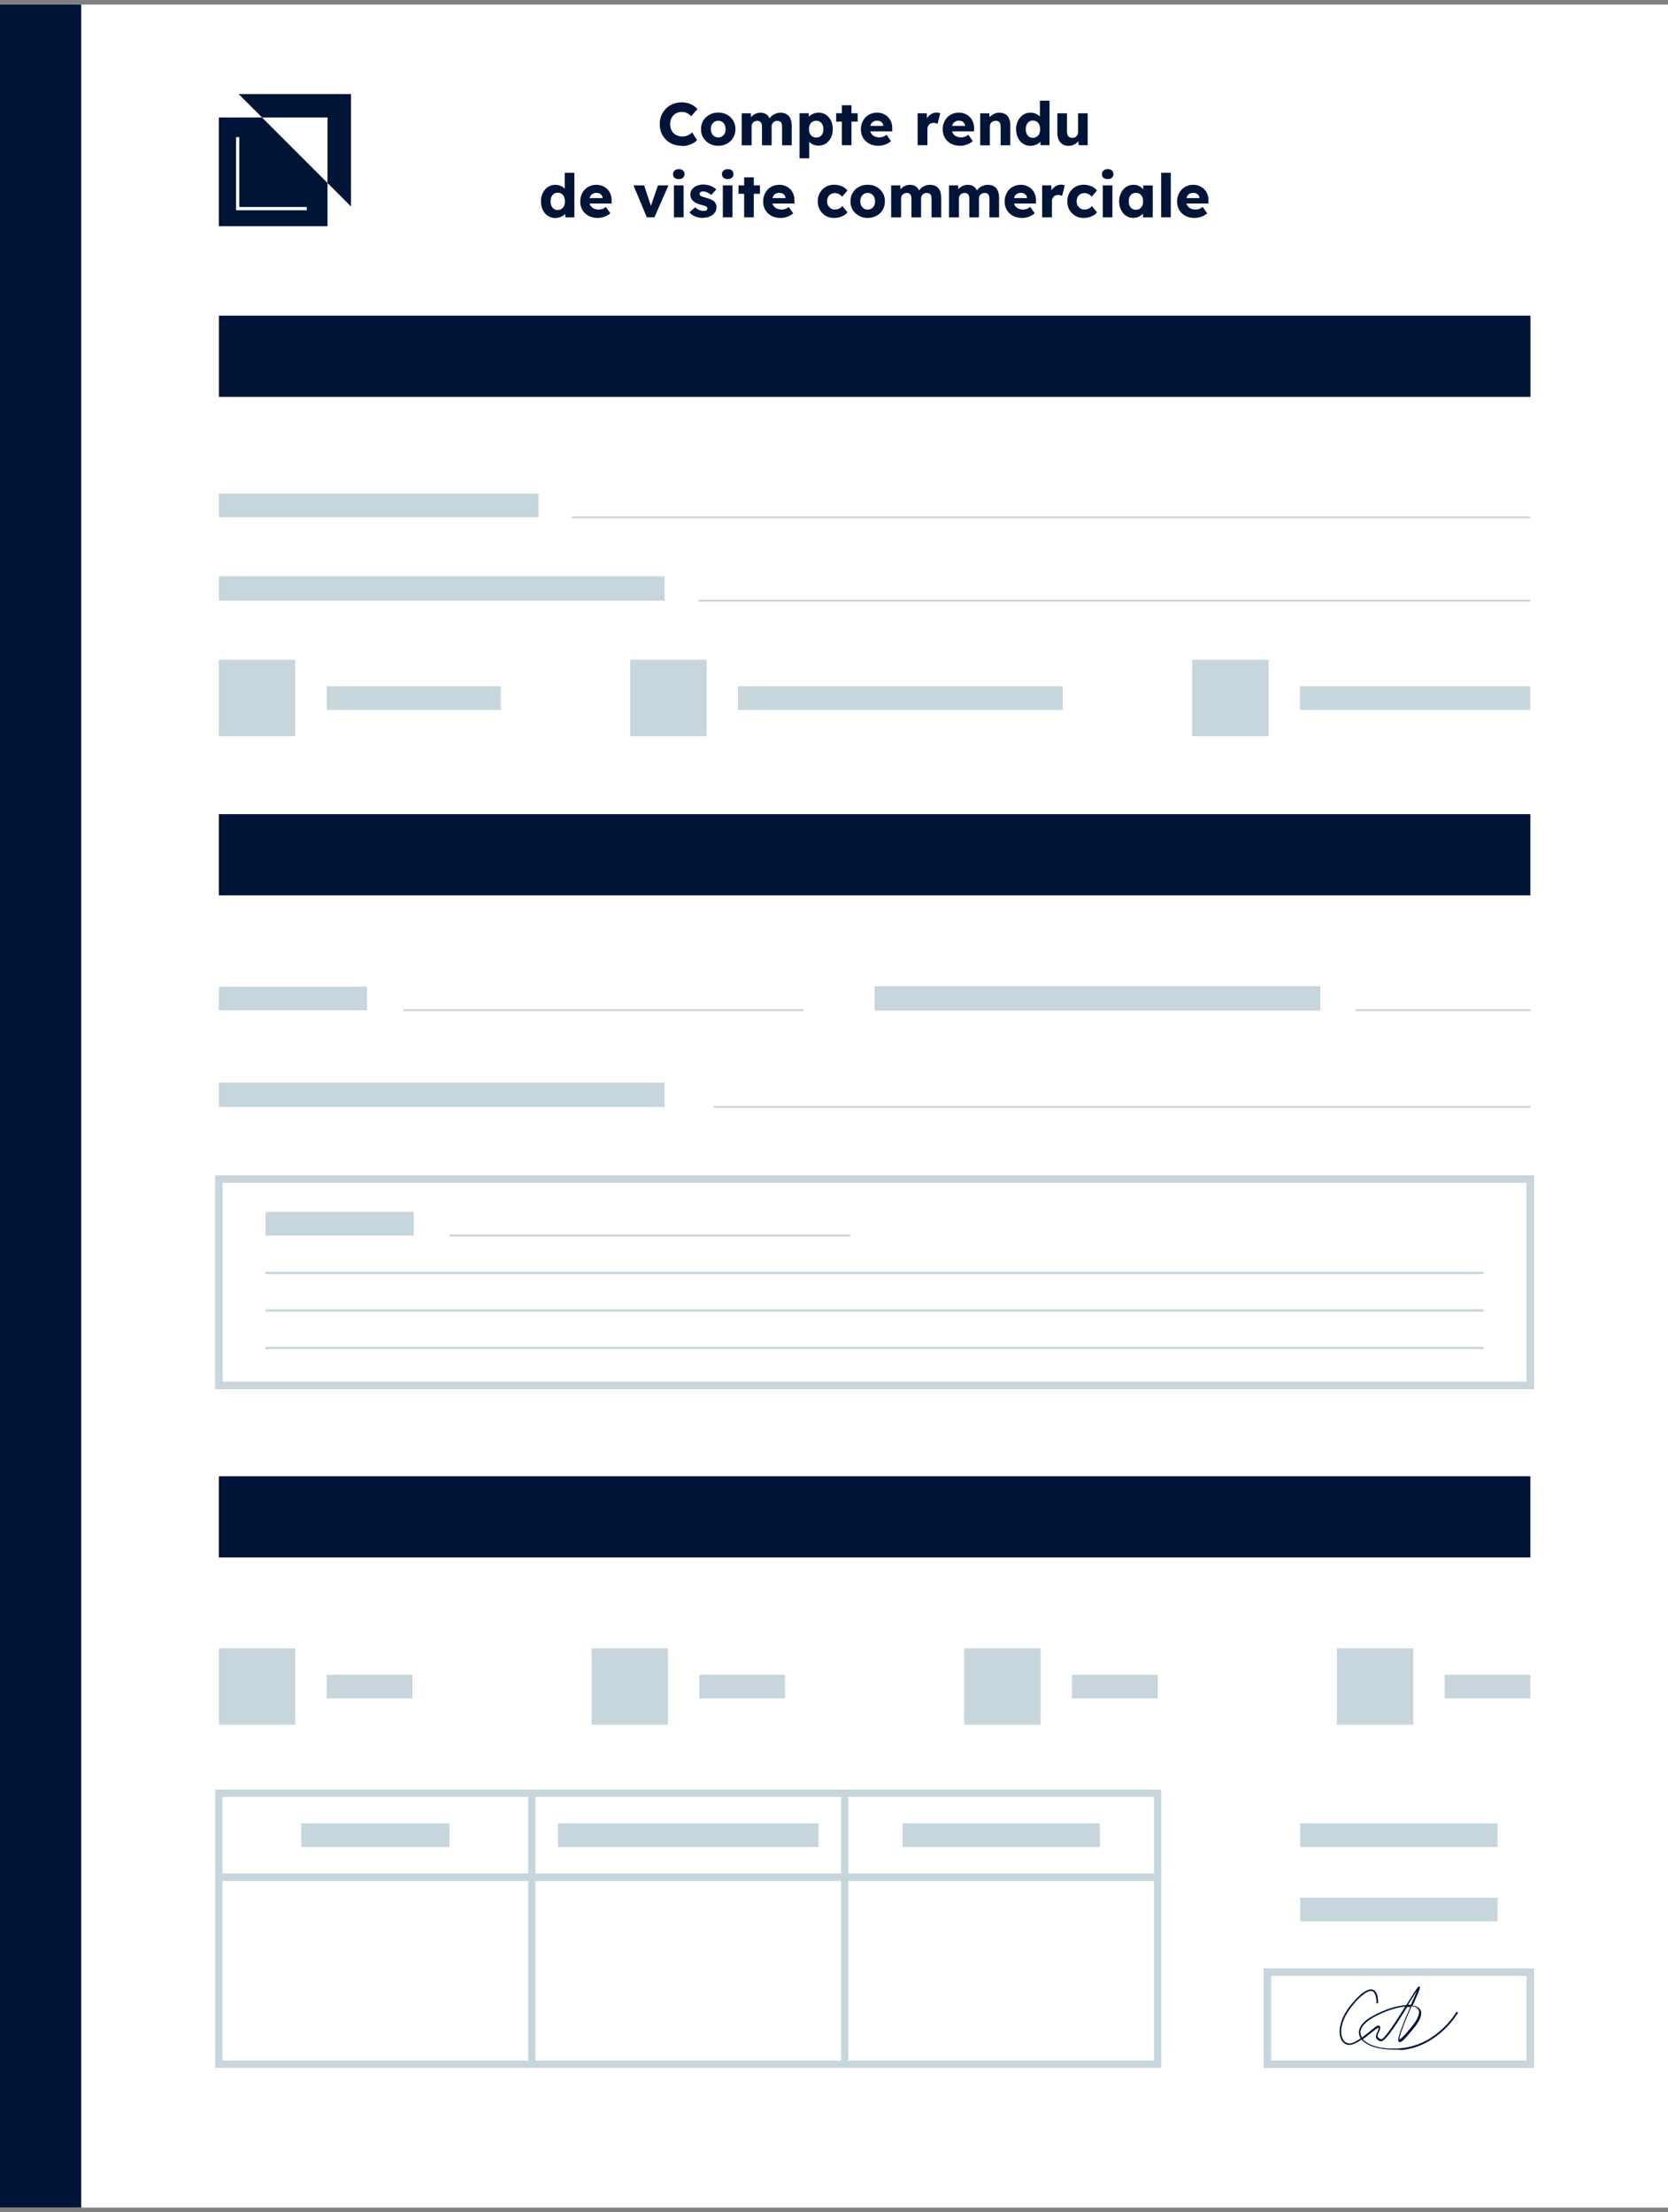
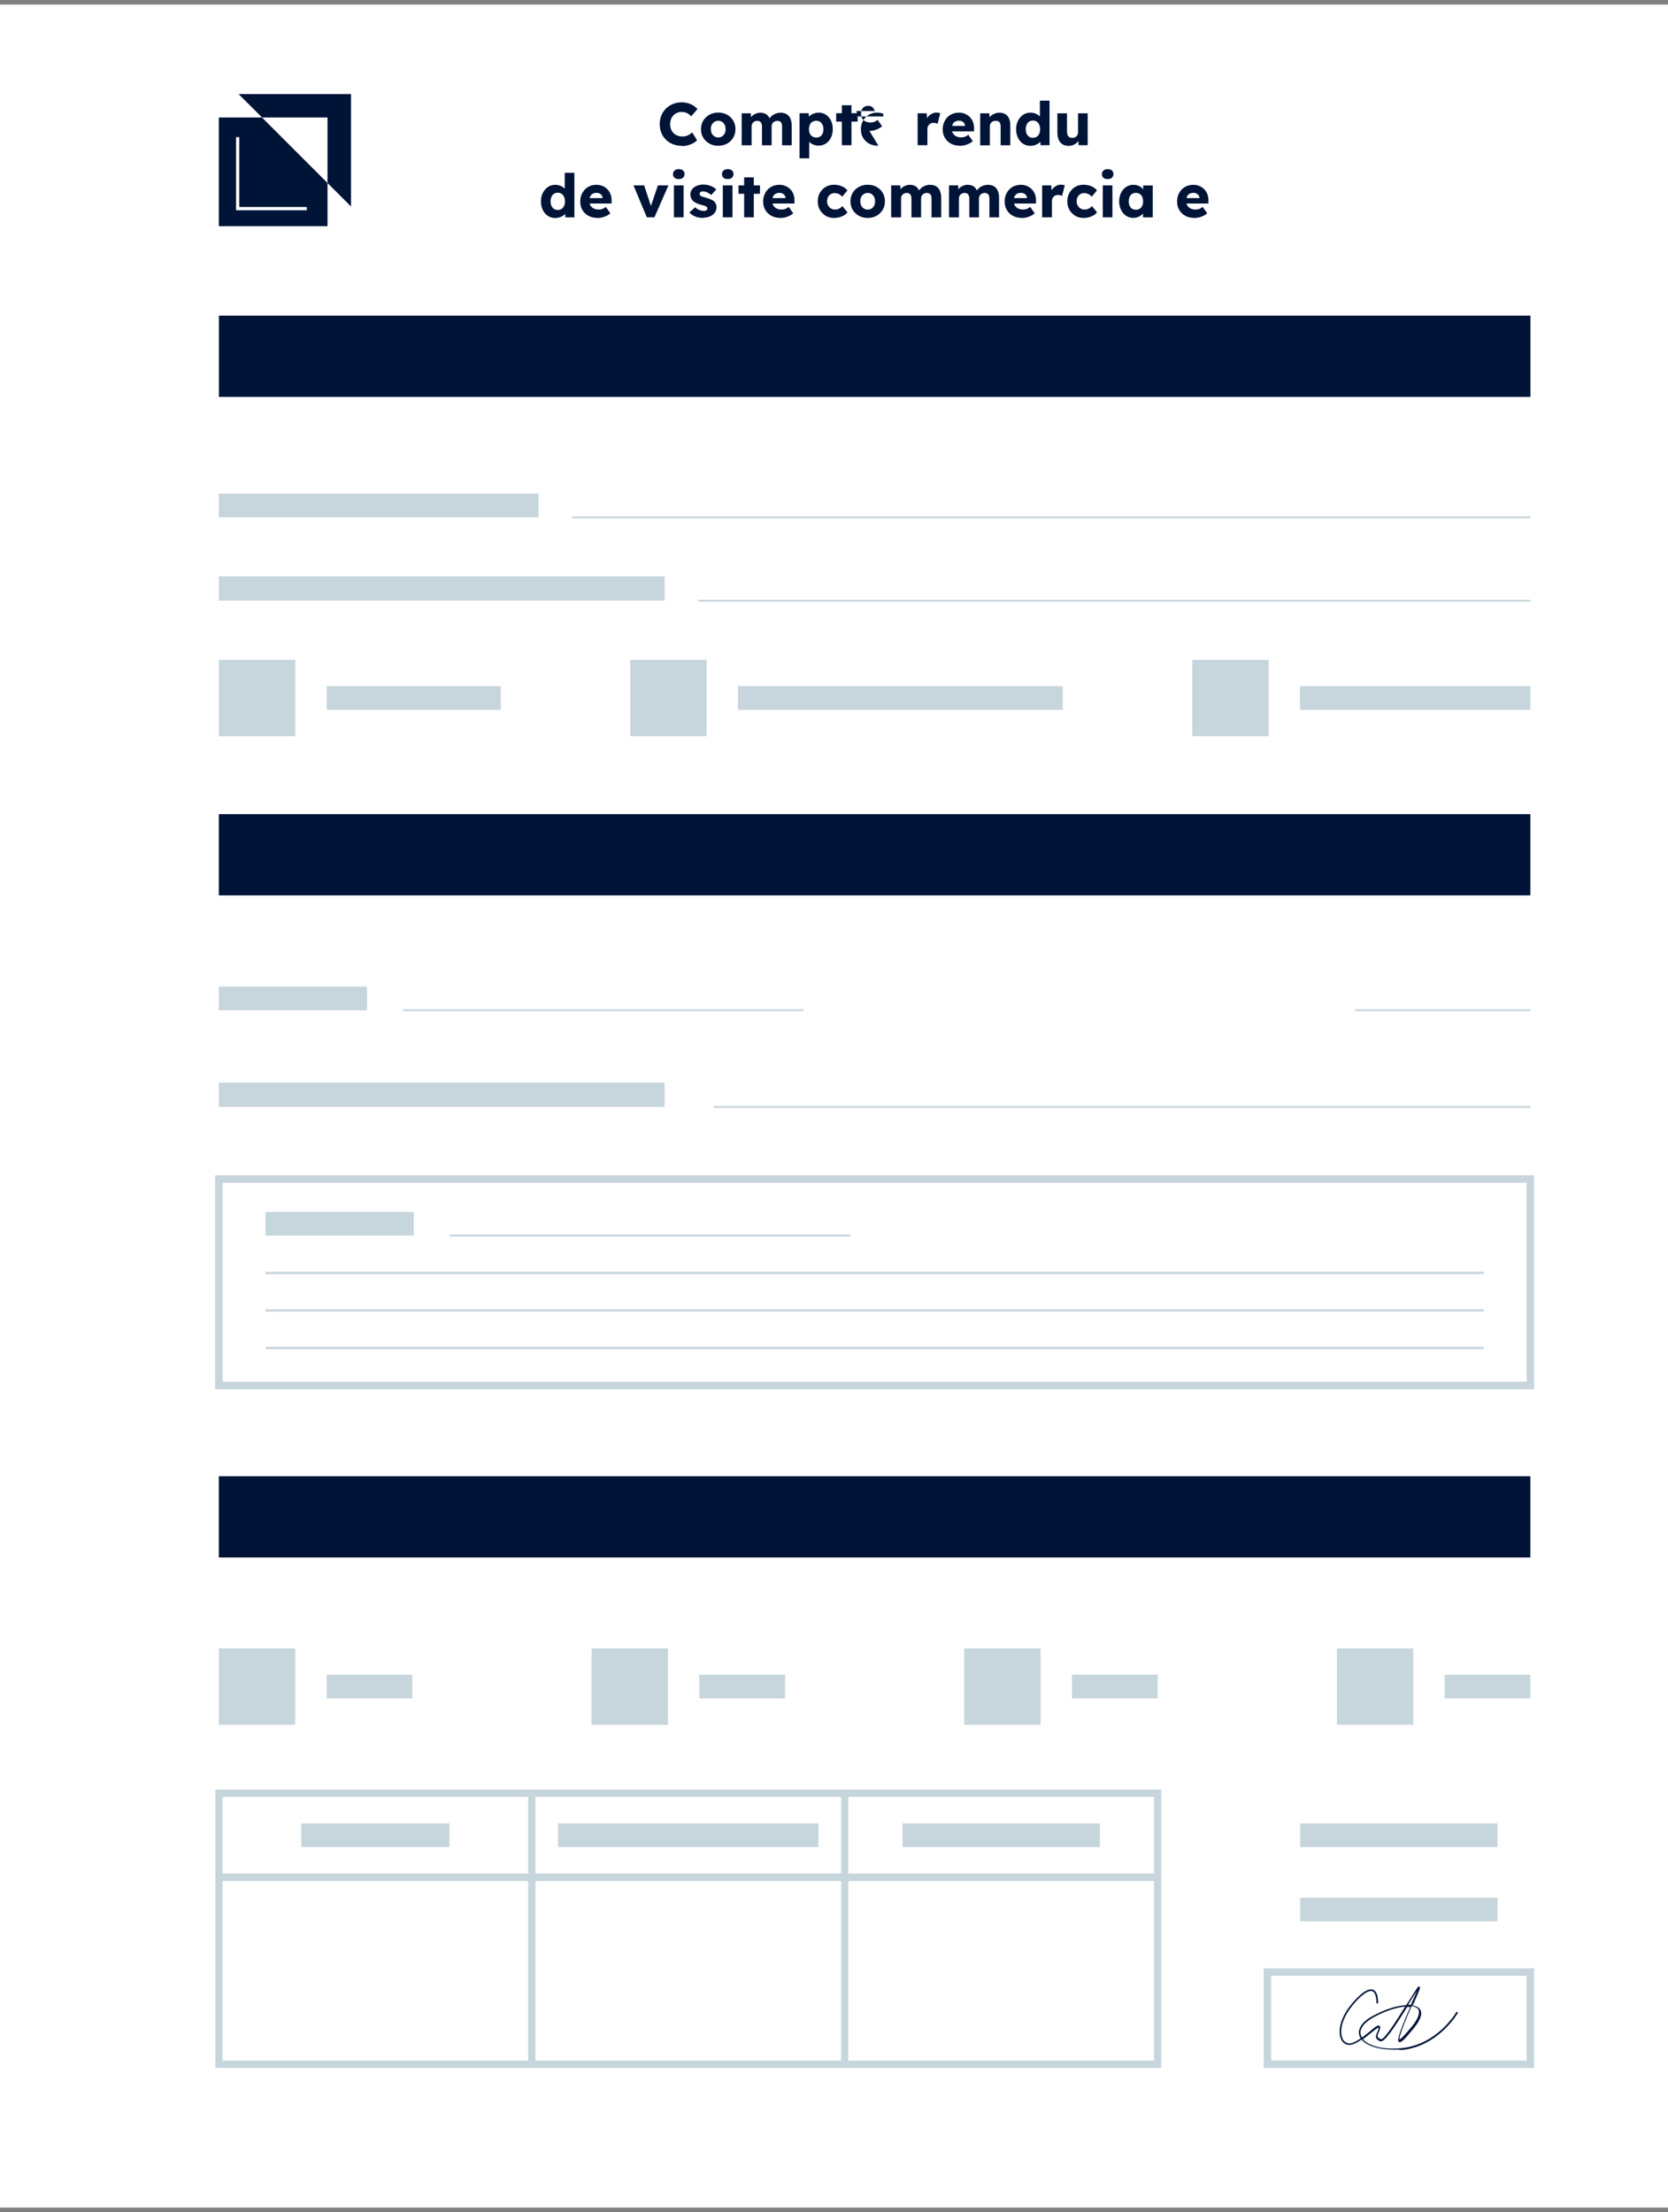
<svg xmlns="http://www.w3.org/2000/svg" id="Calque_1" data-name="Calque 1" viewBox="0 0 230 305">
  <rect x="0" y="0" width="230" height="305" fill="#808080" stroke="none" />
  <defs>
    <style>
      .cls-1 {
        fill: #001438;
      }

      .cls-2 {
        fill: #fff;
      }

      .cls-3 {
        stroke-width: 1px;
      }

      .cls-3, .cls-4, .cls-5, .cls-6, .cls-7 {
        fill: none;
        stroke: #c7d5dc;
        stroke-miterlimit: 10;
      }

      .cls-4 {
        stroke-width: 1px;
      }

      .cls-5 {
        stroke-width: 1.04px;
      }

      .cls-6 {
        stroke-width: .32px;
      }

      .cls-7 {
        stroke-width: .26px;
      }

      .cls-8 {
        fill: #c7d5dc;
      }
    </style>
  </defs>
  <rect class="cls-2" y=".63" width="230" height="303.74" />
-   <rect class="cls-1" y=".63" width="11.2" height="303.74" />
  <path class="cls-1" d="M192.05,282.59c-1.98,0-3.6-.53-4.3-1.38-.58.4-1.15.7-1.63.73-.5.03-.9-.23-1.15-.68-.48-.88-.35-2.6,1.03-4.48.23-.3,2.15-2.85,3.3-2.45.48.15.73.75.73,1.88h-.23c0-.9-.2-1.55-.58-1.68-.7-.23-2.08,1.08-3.05,2.4-1.3,1.78-1.45,3.38-1,4.23.2.38.55.58.95.58.43-.03.98-.33,1.5-.7-.1-.13-.13-.25-.18-.4-.28-.9.38-1.9,1.83-2.68,1.65-.9,3.35-1.45,4.63-1.5.13-.18.2-.35.33-.5,1.28-2.08,1.35-2.15,1.5-2.05.13.08.18.1-.75,2.2-.08.13-.13.28-.18.4.43.08.75.2.95.45.33.38.45,1.15-.8,2.68-1.45,1.78-1.8,2.03-2.03,1.9-.23-.13-.3-.63,1.55-4.83h-.43c-2.05,3.3-3.2,4.93-3.73,4.73-.3-.13-.48-.28-.55-.45-.1-.25.03-.53.15-.8.1-.2.2-.43.18-.6v-.03c-.13,0-.68.45-1.13.8-.33.25-.65.55-1.03.8.73.85,2.6,1.5,5.31,1.23,5.03-.5,7.58-4.98,7.61-5.03l.2.13c-.03.05-2.65,4.65-7.78,5.16-.45-.08-.85-.05-1.23-.05ZM194.66,276.58c-1.65,3.73-1.75,4.58-1.68,4.58.13,0,.5-.28,1.73-1.8.9-1.1,1.15-1.95.8-2.4-.15-.18-.45-.3-.85-.38ZM190.08,279.26s.08,0,.1.03c.05.03.13.08.13.2.03.25-.1.5-.2.73-.13.23-.2.43-.13.6.05.13.18.23.43.33.43.15,2.2-2.63,3.35-4.5-1.23.13-2.83.63-4.38,1.5-1.35.75-1.98,1.63-1.73,2.43.05.13.1.23.15.35.35-.25.7-.55,1.03-.8.65-.55,1-.85,1.25-.85ZM194.2,276.4c.13,0,.23,0,.33.03.08-.15.13-.3.2-.45.33-.73.53-1.2.65-1.5-.25.38-.63,1-1,1.58-.08.13-.15.25-.23.35h.05Z" />
  <rect class="cls-1" x="115" y="-41.3" width="11.2" height="180.84" transform="translate(169.73 -71.48) rotate(90)" />
  <rect class="cls-1" x="115" y="27.43" width="11.2" height="180.84" transform="translate(238.45 -2.75) rotate(90)" />
  <rect class="cls-1" x="115" y="118.73" width="11.2" height="180.84" transform="translate(329.75 88.54) rotate(90)" />
  <path class="cls-8" d="M30.18,68.06h44.07v3.26H30.18v-3.26Z" />
  <path class="cls-8" d="M30.18,79.46h61.47v3.36H30.18v-3.36Z" />
  <path class="cls-8" d="M45.04,94.61h24.01v3.26h-24.01v-3.26Z" />
  <rect class="cls-8" x="30.18" y="90.97" width="10.53" height="10.53" />
  <path class="cls-8" d="M45.04,230.91h11.82v3.26h-11.82v-3.26Z" />
  <rect class="cls-8" x="30.18" y="227.27" width="10.53" height="10.53" />
  <path class="cls-8" d="M96.43,230.91h11.82v3.26h-11.82v-3.26Z" />
  <rect class="cls-8" x="81.57" y="227.27" width="10.53" height="10.53" />
  <path class="cls-8" d="M147.81,230.91h11.82v3.26h-11.82v-3.26Z" />
  <rect class="cls-8" x="132.96" y="227.27" width="10.53" height="10.53" />
  <path class="cls-8" d="M199.2,230.91h11.82v3.26h-11.82v-3.26Z" />
  <rect class="cls-8" x="184.35" y="227.27" width="10.53" height="10.53" />
  <path class="cls-8" d="M101.76,94.61h44.79v3.26h-44.79v-3.26Z" />
  <rect class="cls-8" x="86.9" y="90.97" width="10.53" height="10.53" />
  <path class="cls-8" d="M179.25,94.61h31.77v3.26h-31.77v-3.26Z" />
  <rect class="cls-8" x="164.4" y="90.97" width="10.53" height="10.53" />
  <line class="cls-7" x1="78.83" y1="71.32" x2="211.02" y2="71.32" />
  <path class="cls-8" d="M30.18,149.26h61.47v3.36H30.18v-3.36Z" />
  <line class="cls-7" x1="98.42" y1="152.62" x2="211.02" y2="152.62" />
  <path class="cls-8" d="M30.18,136.03h20.43v3.26h-20.43v-3.26Z" />
-   <path class="cls-8" d="M120.6,135.97h61.47v3.36h-61.47v-3.36Z" />
  <line class="cls-7" x1="55.59" y1="139.28" x2="110.82" y2="139.28" />
  <line class="cls-7" x1="186.87" y1="139.28" x2="211.02" y2="139.28" />
  <line class="cls-7" x1="96.28" y1="82.82" x2="211.02" y2="82.82" />
  <path class="cls-8" d="M36.62,167.09h20.43v3.26h-20.43v-3.26Z" />
  <line class="cls-7" x1="62.03" y1="170.35" x2="117.26" y2="170.35" />
  <line class="cls-6" x1="36.62" y1="175.51" x2="204.58" y2="175.51" />
  <line class="cls-6" x1="36.62" y1="180.68" x2="204.58" y2="180.68" />
  <line class="cls-6" x1="36.62" y1="185.85" x2="204.58" y2="185.85" />
  <rect class="cls-5" x="30.18" y="162.56" width="180.84" height="28.46" />
  <rect class="cls-5" x="174.76" y="271.9" width="36.26" height="12.71" />
  <rect class="cls-4" x="30.18" y="247.24" width="129.45" height="37.37" />
  <line class="cls-3" x1="73.33" y1="247.24" x2="73.33" y2="284.61" />
  <line class="cls-3" x1="116.48" y1="247.24" x2="116.48" y2="284.61" />
  <line class="cls-5" x1="30.18" y1="258.82" x2="159.63" y2="258.82" />
  <path class="cls-8" d="M41.54,251.4h20.43v3.26h-20.43v-3.26Z" />
  <path class="cls-8" d="M124.45,251.4h27.21v3.26h-27.21v-3.26Z" />
  <path class="cls-8" d="M179.28,251.4h27.21v3.26h-27.21v-3.26Z" />
  <path class="cls-8" d="M179.28,261.65h27.21v3.26h-27.21v-3.26Z" />
  <path class="cls-8" d="M76.95,251.4h35.91v3.26h-35.91v-3.26Z" />
  <g>
    <path class="cls-1" d="M93.99,20.1c-.44,0-.84-.07-1.21-.22-.37-.15-.69-.35-.96-.62-.27-.27-.48-.59-.63-.95-.15-.37-.22-.77-.22-1.21s.08-.83.23-1.19c.15-.36.37-.68.64-.95.27-.27.6-.48.97-.63.37-.15.78-.22,1.22-.22.28,0,.55.04.81.11.27.07.51.18.74.32.23.14.43.31.59.5l-.86.99c-.12-.12-.24-.23-.37-.32-.13-.09-.27-.16-.43-.21-.15-.05-.32-.07-.5-.07-.22,0-.43.04-.63.12s-.37.19-.51.34-.26.32-.34.53c-.08.21-.12.45-.12.71s.04.49.12.69.2.39.35.54c.15.15.33.26.54.34.21.08.45.12.71.12.18,0,.34-.03.51-.08.16-.05.31-.12.44-.2.13-.09.26-.18.36-.29l.68,1.08c-.14.16-.32.29-.55.42-.23.12-.48.22-.76.29-.28.07-.56.1-.84.1Z" />
    <path class="cls-1" d="M99.04,20.1c-.46,0-.87-.1-1.22-.3-.36-.2-.64-.47-.85-.81s-.31-.73-.31-1.18.1-.83.31-1.18.49-.61.85-.81.76-.3,1.22-.3.87.1,1.22.3c.36.2.64.47.84.81.21.34.31.74.31,1.18s-.1.83-.31,1.18c-.2.34-.48.61-.84.81-.36.2-.76.3-1.22.3ZM99.04,18.95c.2,0,.38-.05.53-.15.15-.1.28-.23.36-.41.09-.17.13-.37.12-.59,0-.22-.04-.42-.12-.59-.09-.17-.21-.31-.36-.41-.16-.1-.33-.15-.53-.15s-.38.05-.53.15c-.16.1-.28.24-.37.41-.09.17-.13.37-.12.59,0,.22.04.42.12.59.09.17.21.31.37.41.16.1.34.15.53.15Z" />
    <path class="cls-1" d="M102.27,20.02v-4.4h1.26l.04.8h-.17c.07-.14.15-.26.25-.37s.22-.2.35-.28c.13-.07.27-.13.41-.17.14-.04.28-.06.43-.06.21,0,.41.03.59.1.18.07.33.17.46.32s.24.34.32.59l-.21-.02.07-.13c.07-.13.17-.25.28-.36.11-.11.24-.2.38-.27.14-.07.28-.13.43-.17.15-.04.29-.06.43-.06.35,0,.64.07.87.2.23.14.41.34.53.61.12.27.18.6.18.99v2.69h-1.33v-2.58c0-.18-.02-.32-.07-.44-.05-.12-.12-.2-.22-.26-.1-.06-.22-.09-.36-.09-.12,0-.22.02-.32.06-.1.04-.18.09-.25.16-.07.07-.12.14-.16.23-.04.09-.06.19-.06.3v2.62h-1.33v-2.59c0-.17-.03-.31-.07-.42-.05-.12-.12-.2-.22-.27-.1-.06-.21-.09-.35-.09-.12,0-.22.02-.32.06-.1.04-.18.09-.25.16s-.12.14-.16.23c-.04.09-.06.18-.06.29v2.63h-1.33Z" />
    <path class="cls-1" d="M110.25,21.84v-6.23h1.26l.05.99-.25-.07c.04-.18.13-.35.28-.5.15-.15.34-.27.57-.36s.47-.14.73-.14c.38,0,.71.1,1,.29.29.2.52.46.69.8.17.34.25.73.25,1.18s-.08.83-.25,1.18c-.17.34-.4.61-.7.81-.3.2-.63.29-1.02.29-.25,0-.49-.05-.71-.14s-.42-.22-.57-.38c-.16-.16-.26-.33-.31-.52l.31-.12v2.91h-1.33ZM112.55,18.97c.2,0,.37-.05.52-.14.15-.1.27-.23.35-.4s.12-.38.12-.61-.04-.44-.12-.61c-.08-.17-.2-.31-.34-.41s-.32-.15-.53-.15-.38.05-.53.14c-.15.09-.27.23-.35.41-.08.18-.12.38-.12.61s.04.44.12.61c.08.17.2.31.35.4s.33.14.53.14Z" />
    <path class="cls-1" d="M115.3,16.77v-1.16h2.96v1.16h-2.96ZM116.08,20.02v-5.51h1.33v5.51h-1.33Z" />
-     <path class="cls-1" d="M121.12,20.1c-.49,0-.91-.1-1.27-.29-.36-.2-.64-.46-.84-.8-.2-.34-.3-.73-.3-1.17,0-.34.05-.65.17-.93.11-.28.27-.53.46-.73s.44-.37.71-.48c.27-.11.57-.17.9-.17s.59.06.85.17c.26.11.48.27.67.46.19.2.33.43.43.7.1.27.14.57.13.89v.36h-3.52l-.19-.75h2.62l-.14.16v-.17c-.01-.14-.05-.26-.13-.37-.08-.11-.17-.19-.29-.25-.12-.06-.26-.09-.41-.09-.22,0-.4.04-.55.13-.15.09-.27.21-.34.37s-.12.36-.12.6.05.46.15.63.25.32.45.42c.2.1.43.15.7.15.19,0,.36-.03.5-.08.15-.05.3-.15.48-.28l.62.88c-.17.15-.35.27-.55.36-.19.09-.39.17-.59.21-.2.05-.4.07-.6.07Z" />
+     <path class="cls-1" d="M121.12,20.1c-.49,0-.91-.1-1.27-.29-.36-.2-.64-.46-.84-.8-.2-.34-.3-.73-.3-1.17,0-.34.05-.65.17-.93.11-.28.27-.53.46-.73s.44-.37.71-.48c.27-.11.57-.17.9-.17s.59.06.85.17v.36h-3.52l-.19-.75h2.62l-.14.16v-.17c-.01-.14-.05-.26-.13-.37-.08-.11-.17-.19-.29-.25-.12-.06-.26-.09-.41-.09-.22,0-.4.04-.55.13-.15.09-.27.21-.34.37s-.12.36-.12.6.05.46.15.63.25.32.45.42c.2.1.43.15.7.15.19,0,.36-.03.5-.08.15-.05.3-.15.48-.28l.62.88c-.17.15-.35.27-.55.36-.19.09-.39.17-.59.21-.2.05-.4.07-.6.07Z" />
    <path class="cls-1" d="M126.53,20.02v-4.4h1.26l.06,1.43-.25-.27c.07-.24.18-.45.33-.64.15-.19.33-.34.54-.45.2-.11.42-.17.66-.17.1,0,.19,0,.28.03s.16.04.24.06l-.37,1.47c-.06-.04-.14-.07-.24-.1-.1-.02-.21-.04-.32-.04-.12,0-.23.02-.34.06-.11.04-.19.1-.27.18-.07.08-.13.17-.17.27-.04.1-.06.22-.06.36v2.21h-1.33Z" />
    <path class="cls-1" d="M132.4,20.1c-.49,0-.91-.1-1.27-.29-.36-.2-.64-.46-.84-.8-.2-.34-.3-.73-.3-1.17,0-.34.05-.65.17-.93.11-.28.27-.53.46-.73s.44-.37.71-.48c.27-.11.57-.17.9-.17s.59.06.85.17c.26.11.48.27.67.46.19.2.33.43.43.7.1.27.14.57.13.89v.36h-3.52l-.19-.75h2.62l-.14.16v-.17c-.01-.14-.05-.26-.13-.37-.08-.11-.17-.19-.29-.25-.12-.06-.26-.09-.41-.09-.22,0-.4.04-.55.13-.15.09-.27.21-.34.37s-.12.36-.12.6.05.46.15.63.25.32.45.42c.2.1.43.15.7.15.19,0,.36-.03.5-.08.15-.05.3-.15.48-.28l.62.88c-.17.15-.35.27-.55.36-.19.09-.39.17-.59.21-.2.05-.4.07-.6.07Z" />
    <path class="cls-1" d="M135.16,20.02v-4.4h1.26l.04.9-.27.1c.06-.2.17-.38.33-.54.16-.16.35-.29.57-.39.22-.1.45-.15.7-.15.33,0,.61.07.84.2.23.14.4.34.51.61.12.27.17.6.17.98v2.7h-1.33v-2.59c0-.18-.02-.32-.07-.44s-.13-.2-.23-.26c-.1-.06-.23-.08-.38-.08-.12,0-.22.02-.32.05s-.19.09-.26.16c-.07.07-.13.15-.17.24-.04.09-.06.19-.06.29v2.64h-1.33Z" />
    <path class="cls-1" d="M142.09,20.11c-.38,0-.72-.1-1.02-.29s-.53-.47-.7-.81c-.17-.35-.26-.74-.26-1.18s.08-.84.26-1.18c.17-.34.41-.62.7-.82.3-.2.64-.3,1.03-.3.2,0,.39.03.57.09s.35.14.5.25c.15.1.27.22.37.36s.15.28.17.42l-.32.07v-2.84h1.33v6.14h-1.24l-.07-1,.26.04c-.02.14-.07.27-.16.4-.09.13-.21.24-.35.33-.14.1-.31.17-.49.23-.19.06-.38.09-.58.09ZM142.43,19c.21,0,.38-.05.53-.15.15-.1.26-.24.34-.41s.12-.38.12-.62-.04-.45-.12-.63-.19-.32-.34-.42c-.15-.1-.33-.15-.53-.15s-.38.05-.53.15c-.15.1-.26.24-.34.42s-.12.39-.12.63.04.45.12.62.2.32.34.41c.15.1.32.15.53.15Z" />
    <path class="cls-1" d="M147.35,20.11c-.33,0-.6-.07-.83-.21s-.41-.34-.53-.61-.19-.58-.19-.95v-2.72h1.33v2.54c0,.18.03.33.08.46.05.13.14.22.25.29s.24.1.4.1c.12,0,.22-.02.32-.06.1-.04.18-.09.25-.16.07-.07.12-.15.16-.24.04-.09.06-.19.06-.3v-2.63h1.33v4.4h-1.25l-.06-.9.25-.1c-.07.21-.18.4-.33.56-.16.16-.34.29-.56.39s-.45.14-.69.14Z" />
    <path class="cls-1" d="M76.57,30.06c-.38,0-.72-.1-1.02-.29s-.53-.47-.7-.81c-.17-.35-.26-.74-.26-1.18s.08-.84.26-1.18c.17-.34.41-.62.7-.82.3-.2.64-.3,1.03-.3.2,0,.39.03.57.09s.35.14.5.25c.15.11.27.23.37.36s.15.27.17.42l-.32.07v-2.84h1.33v6.14h-1.24l-.07-1,.26.04c-.02.14-.07.27-.16.4-.09.13-.21.24-.35.33-.14.1-.31.17-.49.23-.19.06-.38.09-.58.09ZM76.91,28.95c.21,0,.38-.05.53-.15.15-.1.26-.24.34-.41s.12-.38.12-.62-.04-.45-.12-.63-.19-.32-.34-.42-.33-.15-.53-.15-.38.05-.53.15-.26.24-.34.42-.12.39-.12.63.04.45.12.62.2.32.34.41c.15.1.32.15.53.15Z" />
    <path class="cls-1" d="M82.42,30.05c-.49,0-.91-.1-1.27-.29-.36-.2-.64-.46-.84-.8-.2-.34-.3-.73-.3-1.17,0-.34.05-.65.17-.93.11-.28.27-.53.46-.73s.44-.37.71-.48.57-.17.9-.17.59.06.85.17c.26.11.48.27.67.46.19.2.33.43.43.7.1.27.14.57.13.89v.36h-3.52l-.19-.75h2.62l-.14.16v-.17c-.01-.14-.05-.26-.13-.37-.08-.11-.17-.19-.29-.25-.12-.06-.26-.09-.41-.09-.22,0-.4.04-.55.13-.15.08-.27.21-.34.37s-.12.36-.12.6.05.46.15.63.25.32.45.42c.2.1.43.15.7.15.19,0,.36-.03.5-.08.15-.05.3-.15.48-.28l.62.88c-.17.15-.35.27-.55.36s-.39.17-.59.21c-.2.05-.4.07-.6.07Z" />
    <path class="cls-1" d="M89.19,29.96l-1.84-4.4h1.47l1.09,3.29-.32.03,1.13-3.32h1.45l-1.93,4.4h-1.04Z" />
    <path class="cls-1" d="M93.59,24.69c-.25,0-.44-.06-.58-.18s-.21-.29-.21-.51c0-.2.07-.36.22-.49s.34-.19.58-.19.44.06.58.18c.14.12.21.29.21.5,0,.2-.07.37-.21.5-.14.13-.33.19-.58.19ZM92.93,29.96v-4.4h1.33v4.4h-1.33Z" />
    <path class="cls-1" d="M96.98,30.05c-.43,0-.81-.07-1.14-.21-.33-.14-.59-.32-.78-.56l.8-.7c.17.17.37.3.58.38.21.08.42.12.61.12.08,0,.15,0,.21-.02s.11-.04.15-.07c.04-.03.07-.07.1-.11.02-.04.03-.09.03-.15,0-.11-.05-.2-.15-.26-.05-.03-.13-.06-.25-.1-.12-.04-.26-.08-.45-.13-.26-.07-.49-.14-.68-.24-.19-.09-.35-.2-.47-.32-.11-.12-.2-.25-.26-.39s-.09-.3-.09-.48c0-.21.05-.39.14-.56s.23-.31.39-.43c.16-.12.35-.21.56-.28.21-.06.43-.1.66-.1.24,0,.47.03.7.08.22.06.43.13.62.23s.36.22.51.36l-.7.78c-.1-.09-.21-.18-.34-.25-.12-.07-.25-.13-.38-.18-.13-.04-.25-.07-.37-.07-.08,0-.16,0-.22.02s-.12.04-.16.07c-.04.03-.08.07-.1.11-.02.04-.03.09-.03.15s.01.11.04.16.07.09.13.12c.05.03.14.07.27.11.12.04.29.09.5.15.26.07.48.15.67.24.19.09.34.19.45.32.09.09.15.2.2.33.04.12.07.26.07.4,0,.28-.08.53-.24.75-.16.22-.38.39-.65.51-.28.12-.59.19-.95.19Z" />
    <path class="cls-1" d="M100.34,24.69c-.25,0-.44-.06-.58-.18s-.21-.29-.21-.51c0-.2.07-.36.22-.49s.34-.19.58-.19.44.06.58.18c.14.12.21.29.21.5,0,.2-.07.37-.21.5-.14.13-.33.19-.58.19ZM99.67,29.96v-4.4h1.33v4.4h-1.33Z" />
    <path class="cls-1" d="M101.83,26.72v-1.16h2.96v1.16h-2.96ZM102.61,29.96v-5.51h1.33v5.51h-1.33Z" />
    <path class="cls-1" d="M107.64,30.05c-.49,0-.91-.1-1.27-.29-.36-.2-.64-.46-.84-.8-.2-.34-.3-.73-.3-1.17,0-.34.05-.65.17-.93.11-.28.27-.53.46-.73s.44-.37.71-.48.57-.17.9-.17.59.06.85.17c.26.11.48.27.67.46.19.2.33.43.43.7.1.27.14.57.13.89v.36h-3.52l-.19-.75h2.62l-.14.16v-.17c-.01-.14-.05-.26-.13-.37-.08-.11-.17-.19-.29-.25-.12-.06-.26-.09-.41-.09-.22,0-.4.04-.55.13-.15.08-.27.21-.34.37s-.12.36-.12.6.05.46.15.63.25.32.45.42c.2.1.43.15.7.15.19,0,.36-.03.5-.08.15-.05.3-.15.48-.28l.62.88c-.17.15-.35.27-.55.36s-.39.17-.59.21c-.2.05-.4.07-.6.07Z" />
    <path class="cls-1" d="M114.99,30.05c-.43,0-.81-.1-1.14-.3s-.6-.47-.8-.82-.29-.74-.29-1.17.1-.83.29-1.17c.2-.34.46-.62.8-.82s.72-.3,1.14-.3c.39,0,.75.07,1.08.21.33.14.59.33.78.58l-.72.86c-.08-.09-.17-.17-.27-.25-.1-.08-.22-.14-.35-.18-.13-.04-.26-.07-.4-.07-.21,0-.39.05-.56.15-.16.1-.28.23-.37.4-.09.17-.13.37-.13.59,0,.21.04.4.14.57.09.17.22.31.38.41.16.1.34.15.55.15.14,0,.28-.02.4-.05.12-.04.23-.09.34-.16.1-.07.2-.16.29-.27l.71.87c-.19.24-.45.43-.78.56-.33.14-.69.21-1.07.21Z" />
    <path class="cls-1" d="M119.65,30.05c-.46,0-.87-.1-1.22-.3s-.64-.47-.85-.81-.31-.74-.31-1.18.1-.83.31-1.18.49-.61.85-.81.76-.3,1.22-.3.87.1,1.22.3c.36.2.64.47.84.81.21.34.31.74.31,1.18s-.1.83-.31,1.18c-.2.34-.48.61-.84.81-.36.2-.76.3-1.22.3ZM119.65,28.9c.2,0,.38-.05.53-.15.15-.1.28-.23.36-.41.09-.17.13-.37.12-.59,0-.22-.04-.42-.12-.59-.09-.17-.21-.31-.36-.41-.16-.1-.33-.15-.53-.15s-.38.05-.53.15c-.16.1-.28.24-.37.41-.09.17-.13.37-.12.59,0,.22.04.42.12.59.09.17.21.31.37.41.16.1.34.15.53.15Z" />
    <path class="cls-1" d="M122.88,29.96v-4.4h1.26l.04.8h-.17c.07-.14.15-.26.25-.37s.22-.2.35-.28c.13-.07.27-.13.41-.17.14-.04.28-.06.43-.06.21,0,.41.03.59.1.18.07.33.17.46.32s.24.34.32.59l-.21-.02.07-.13c.07-.13.17-.25.28-.36.11-.11.24-.2.38-.27.14-.07.28-.13.43-.17.15-.04.29-.06.43-.06.35,0,.64.07.87.2.23.14.41.34.53.61.12.27.18.6.18.99v2.69h-1.33v-2.58c0-.18-.02-.32-.07-.44-.05-.12-.12-.2-.22-.26-.1-.06-.22-.09-.36-.09-.12,0-.22.02-.32.06-.1.04-.18.09-.25.16-.07.07-.12.14-.16.23-.04.09-.06.19-.06.3v2.62h-1.33v-2.59c0-.17-.03-.31-.07-.42-.05-.12-.12-.2-.22-.27-.1-.06-.21-.09-.35-.09-.12,0-.22.02-.32.06-.1.04-.18.09-.25.16s-.12.14-.16.23c-.04.09-.06.18-.06.29v2.63h-1.33Z" />
    <path class="cls-1" d="M130.86,29.96v-4.4h1.26l.04.8h-.17c.07-.14.15-.26.25-.37s.22-.2.35-.28c.13-.07.27-.13.41-.17.14-.04.28-.06.43-.06.21,0,.41.03.59.1.18.07.33.17.46.32s.24.34.32.59l-.21-.02.07-.13c.07-.13.17-.25.28-.36.11-.11.24-.2.38-.27.14-.07.28-.13.43-.17.15-.04.29-.06.43-.06.35,0,.64.07.87.2.23.14.41.34.53.61.12.27.18.6.18.99v2.69h-1.33v-2.58c0-.18-.02-.32-.07-.44-.05-.12-.12-.2-.22-.26-.1-.06-.22-.09-.36-.09-.12,0-.22.02-.32.06-.1.04-.18.09-.25.16-.07.07-.12.14-.16.23-.04.09-.06.19-.06.3v2.62h-1.33v-2.59c0-.17-.03-.31-.07-.42-.05-.12-.12-.2-.22-.27-.1-.06-.21-.09-.35-.09-.12,0-.22.02-.32.06-.1.04-.18.09-.25.16s-.12.14-.16.23c-.04.09-.06.18-.06.29v2.63h-1.33Z" />
    <path class="cls-1" d="M140.94,30.05c-.49,0-.91-.1-1.27-.29-.36-.2-.64-.46-.84-.8-.2-.34-.3-.73-.3-1.17,0-.34.05-.65.17-.93.11-.28.27-.53.46-.73s.44-.37.71-.48.57-.17.9-.17.59.06.85.17c.26.11.48.27.67.46.19.2.33.43.43.7.1.27.14.57.13.89v.36h-3.52l-.19-.75h2.62l-.14.16v-.17c-.01-.14-.05-.26-.13-.37-.08-.11-.17-.19-.29-.25-.12-.06-.26-.09-.41-.09-.22,0-.4.04-.55.13-.15.08-.27.21-.34.37s-.12.36-.12.6.05.46.15.63.25.32.45.42c.2.1.43.15.7.15.19,0,.36-.03.5-.08.15-.05.3-.15.48-.28l.62.88c-.17.15-.35.27-.55.36s-.39.17-.59.21c-.2.05-.4.07-.6.07Z" />
    <path class="cls-1" d="M143.7,29.96v-4.4h1.26l.06,1.43-.25-.27c.07-.24.18-.45.33-.64.15-.19.33-.34.54-.45.2-.11.42-.17.66-.17.1,0,.19,0,.28.03s.16.04.24.06l-.37,1.47c-.06-.04-.14-.07-.24-.1-.1-.02-.21-.04-.32-.04-.12,0-.23.02-.34.06-.11.04-.19.1-.27.18-.07.08-.13.17-.17.27-.04.1-.06.22-.06.36v2.21h-1.33Z" />
    <path class="cls-1" d="M149.4,30.05c-.43,0-.81-.1-1.14-.3s-.6-.47-.8-.82-.29-.74-.29-1.17.1-.83.29-1.17c.2-.34.46-.62.8-.82s.72-.3,1.14-.3c.39,0,.75.07,1.08.21.33.14.59.33.78.58l-.72.86c-.08-.09-.17-.17-.27-.25-.1-.08-.22-.14-.35-.18-.13-.04-.26-.07-.4-.07-.21,0-.39.05-.56.15-.16.1-.28.23-.37.4-.09.17-.13.37-.13.59,0,.21.04.4.14.57.09.17.22.31.38.41.16.1.34.15.55.15.14,0,.28-.02.4-.05.12-.04.23-.09.34-.16.1-.07.2-.16.29-.27l.71.87c-.19.24-.45.43-.78.56-.33.14-.69.21-1.07.21Z" />
    <path class="cls-1" d="M152.73,24.69c-.25,0-.44-.06-.58-.18s-.21-.29-.21-.51c0-.2.07-.36.22-.49s.34-.19.58-.19.44.06.58.18c.14.12.21.29.21.5,0,.2-.07.37-.21.5-.14.13-.33.19-.58.19ZM152.06,29.96v-4.4h1.33v4.4h-1.33Z" />
    <path class="cls-1" d="M156.26,30.04c-.37,0-.7-.1-.99-.29s-.52-.47-.69-.81c-.17-.35-.26-.74-.26-1.17s.09-.84.26-1.19c.17-.34.41-.61.71-.81s.64-.29,1.02-.29c.21,0,.4.03.58.09.17.06.33.14.46.25.13.11.25.23.34.37.09.14.16.29.21.45l-.27-.03v-1.04h1.32v4.4h-1.34v-1.06h.3c-.04.15-.12.29-.22.43-.1.14-.22.26-.36.36-.14.11-.3.19-.48.25s-.36.09-.56.09ZM156.62,28.92c.21,0,.38-.05.53-.14s.26-.23.35-.4.12-.38.12-.62-.04-.44-.12-.62-.2-.31-.35-.41-.33-.14-.53-.14-.37.05-.52.14-.26.23-.34.41c-.08.17-.12.38-.12.62s.04.44.12.62c.08.17.2.31.34.4s.32.14.52.14Z" />
-     <path class="cls-1" d="M160.11,29.96v-6.14h1.33v6.14h-1.33Z" />
    <path class="cls-1" d="M164.72,30.05c-.49,0-.91-.1-1.27-.29-.36-.2-.64-.46-.84-.8-.2-.34-.3-.73-.3-1.17,0-.34.05-.65.17-.93.11-.28.27-.53.46-.73s.44-.37.71-.48.57-.17.9-.17.59.06.85.17c.26.11.48.27.67.46.19.2.33.43.43.7.1.27.14.57.13.89v.36h-3.52l-.19-.75h2.62l-.14.16v-.17c-.01-.14-.05-.26-.13-.37-.08-.11-.17-.19-.29-.25-.12-.06-.26-.09-.41-.09-.22,0-.4.04-.55.13-.15.08-.27.21-.34.37s-.12.36-.12.6.05.46.15.63.25.32.45.42c.2.1.43.15.7.15.19,0,.36-.03.5-.08.15-.05.3-.15.48-.28l.62.88c-.17.15-.35.27-.55.36s-.39.17-.59.21c-.2.05-.4.07-.6.07Z" />
  </g>
  <polygon class="cls-1" points="32.9 12.97 36.14 16.2 45.16 16.2 45.16 25.23 48.4 28.47 48.4 12.97 32.9 12.97" />
  <path class="cls-1" d="M30.18,16.2v14.98h14.98v-5.95l-9.03-9.03h-5.95ZM42.31,28.99h-9.76v-10.08h.44v9.63h9.31v.44Z" />
</svg>